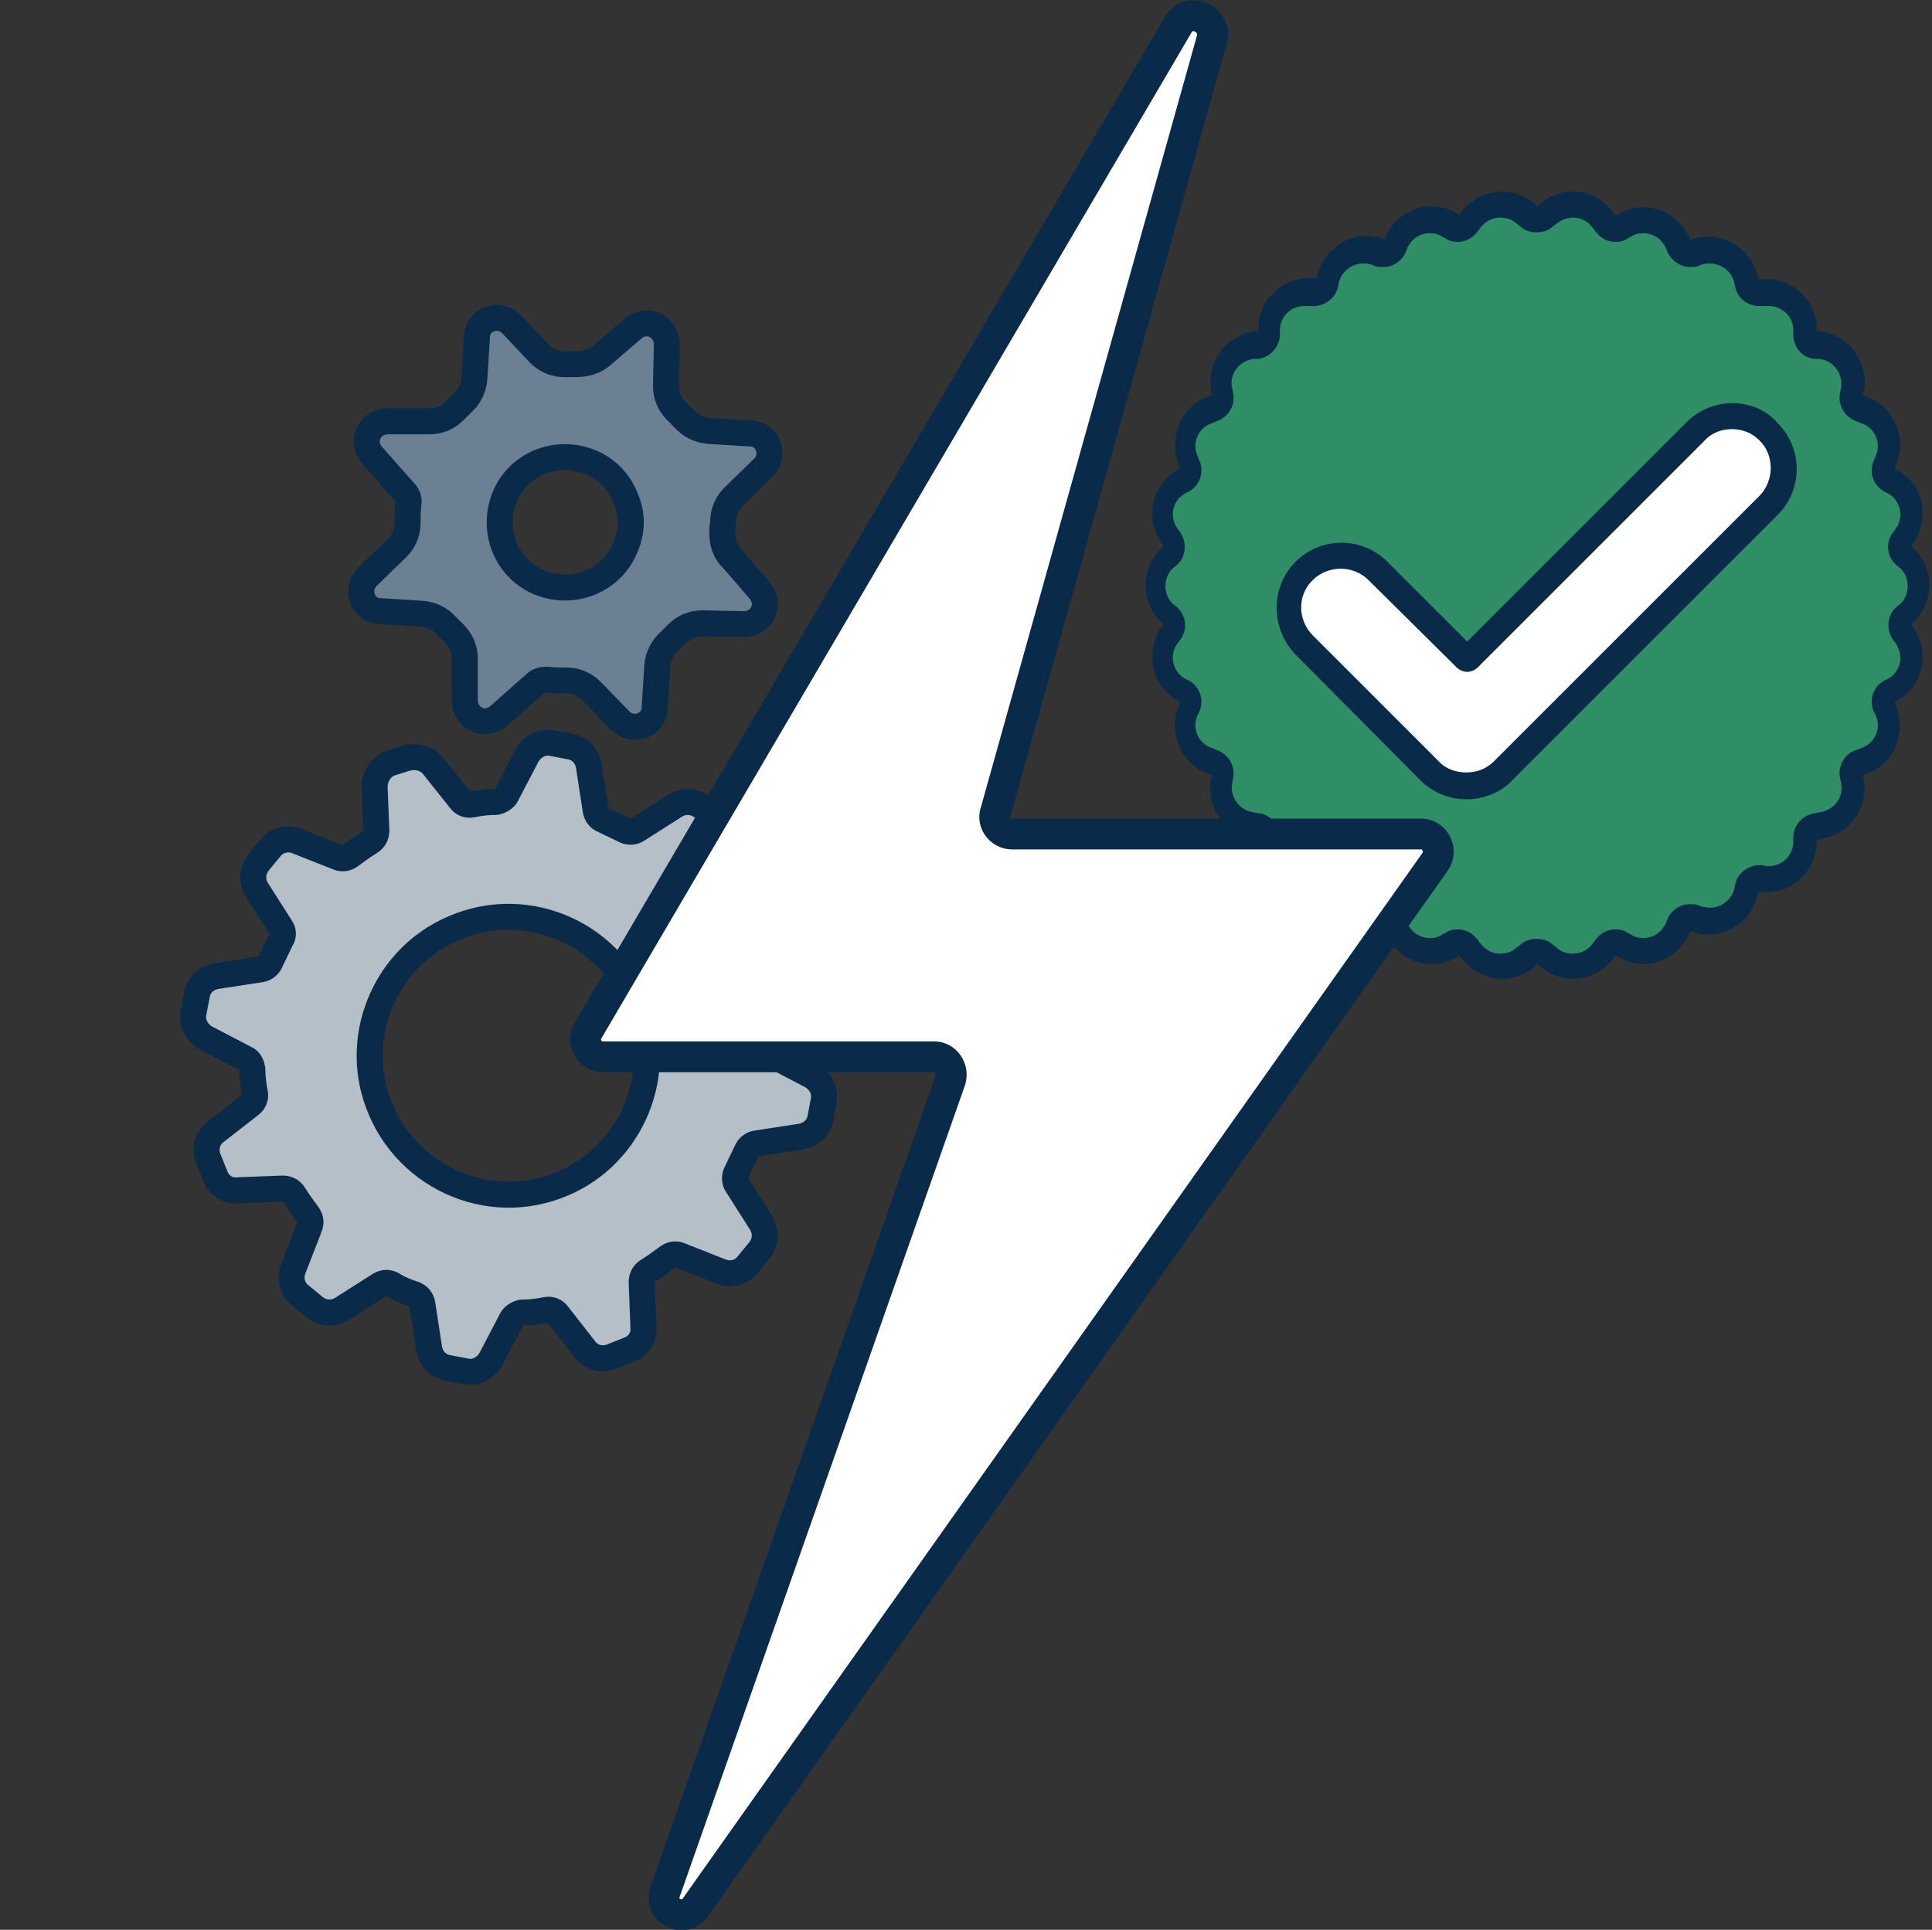
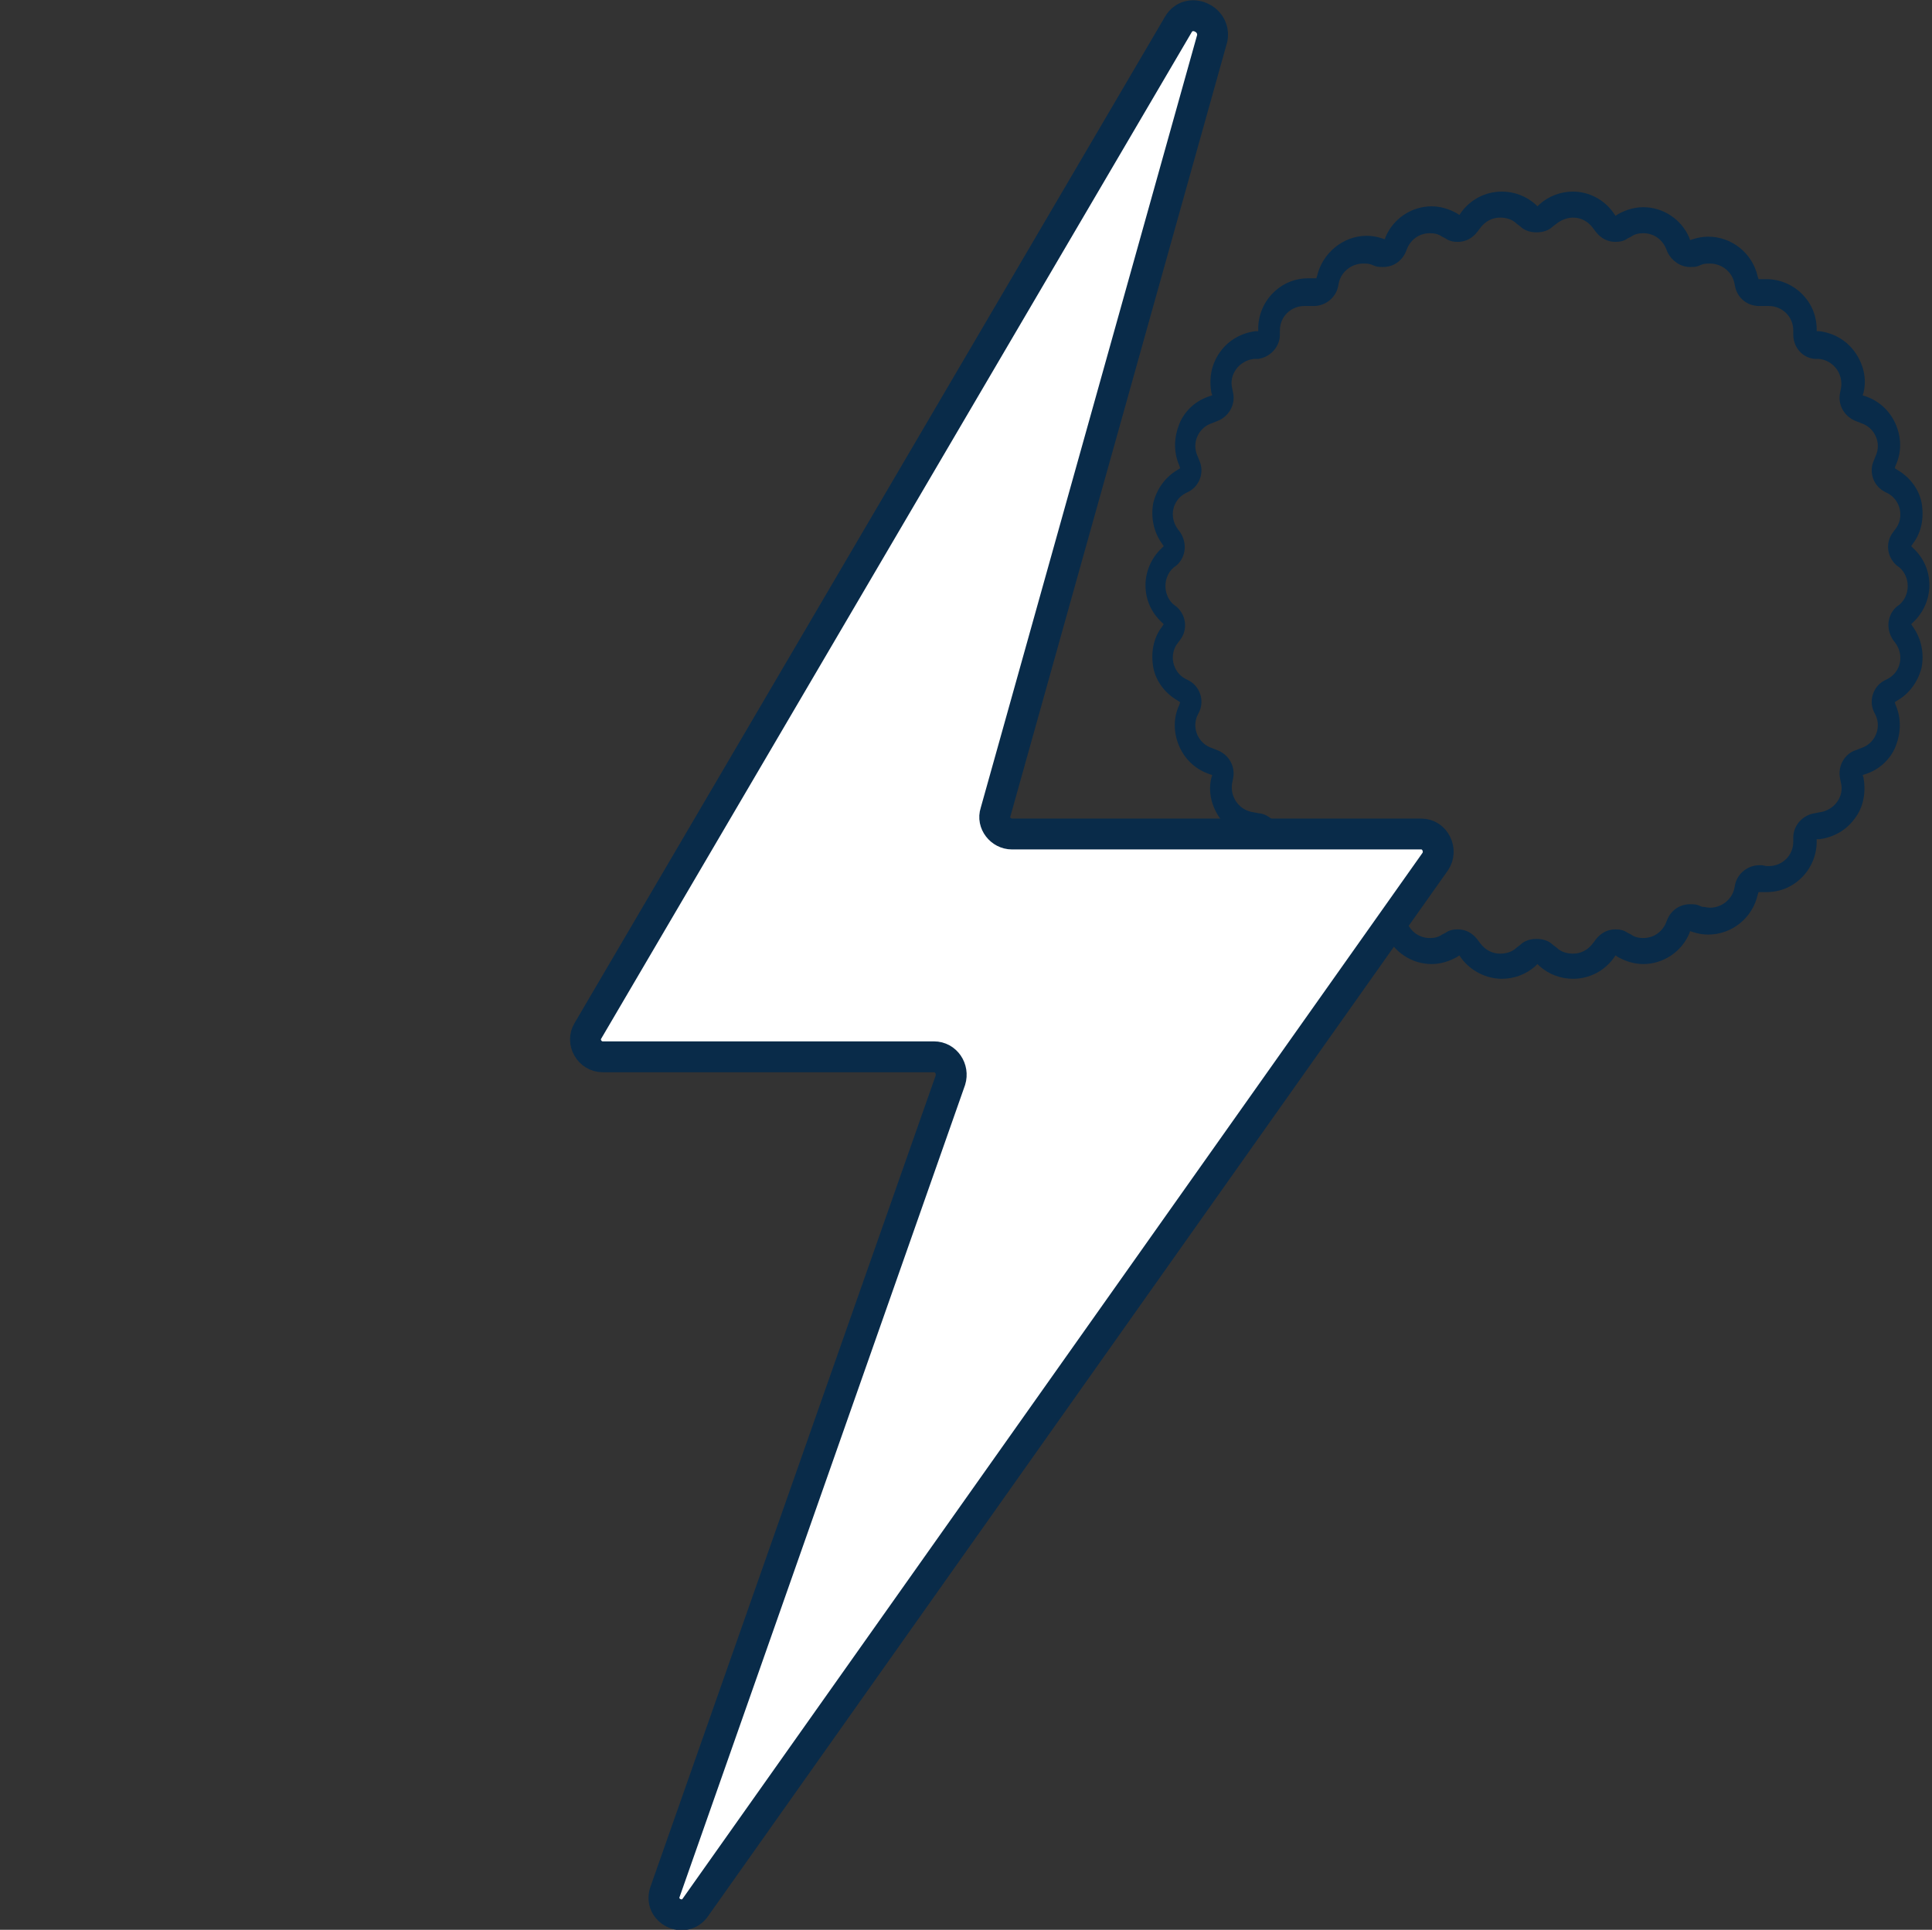
<svg xmlns="http://www.w3.org/2000/svg" id="Layer_2_00000018943585677711523750000001116945789252106404_" x="0px" y="0px" viewBox="0 0 222.8 222.6" style="enable-background:new 0 0 222.8 222.6;" xml:space="preserve">
  <rect x="0" y="0" width="222.8" height="222.6" fill="#333333" stroke="none" />
  <style type="text/css">	.st0{fill:#2F8E66;}	.st1{fill:#092B49;}	.st2{fill:#FFFFFF;}	.st3{fill:#B5BFC8;stroke:#092B49;stroke-width:3;stroke-linecap:round;stroke-linejoin:round;}	.st4{fill:#6B8092;stroke:#092B49;stroke-width:3;stroke-linecap:round;stroke-linejoin:round;}	.st5{fill:#FFFFFF;stroke:#092B49;stroke-width:3.56;stroke-linecap:round;stroke-linejoin:round;}</style>
  <g id="Education_Content">
-     <path class="st0" d="M181.4,111.4c-1.1,0-2.1-0.4-2.9-1.1l-0.4-0.3c-0.2-0.2-0.6-0.3-0.9-0.3s-0.6,0.1-0.9,0.3l-0.4,0.3   c-0.8,0.7-1.8,1.1-2.9,1.1c-1.4,0-2.7-0.7-3.5-1.8l-0.3-0.4c-0.2-0.3-0.6-0.6-1.1-0.6c-0.2,0-0.5,0.1-0.7,0.2l-0.4,0.2   c-0.7,0.4-1.4,0.6-2.2,0.6c-1.7,0-3.3-1-4-2.6l-0.2-0.5c-0.2-0.5-0.7-0.8-1.2-0.8c-0.1,0-0.3,0-0.4,0.1l-0.5,0.2   c-0.4,0.1-0.9,0.2-1.4,0.2c-2,0-3.8-1.4-4.2-3.4l-0.1-0.5c-0.1-0.6-0.7-1.1-1.3-1.1c-0.1,0-0.1,0-0.1,0l-0.5,0.1   c-0.2,0-0.3,0-0.5,0c-1.1,0-2.2-0.4-3.1-1.3c-0.8-0.8-1.3-1.9-1.3-3.1v-0.5c0-0.7-0.5-1.2-1.2-1.3l-0.5-0.1   c-1.2-0.1-2.3-0.8-3.1-1.8c-0.7-1-1-2.2-0.7-3.4l0.1-0.5c0.1-0.7-0.2-1.3-0.9-1.5l-0.5-0.2c-1.2-0.4-2.1-1.2-2.6-2.4   c-0.5-1.1-0.5-2.4,0-3.5l0.2-0.5c0.3-0.6,0-1.3-0.6-1.7l-0.4-0.2c-1.1-0.6-1.8-1.7-2.1-2.8s0-2.5,0.7-3.4l0.3-0.4   c0.4-0.6,0.3-1.3-0.2-1.8l-0.4-0.3c-0.9-0.8-1.4-2-1.4-3.2s0.5-2.4,1.4-3.2l0.4-0.3c0.5-0.5,0.6-1.2,0.2-1.8l-0.3-0.4   c-0.7-1-1-2.2-0.7-3.5s1-2.2,2.1-2.8l0.4-0.2c0.6-0.3,0.8-1.1,0.6-1.7l-0.2-0.5c-0.5-1.1-0.5-2.4,0-3.5s1.5-2,2.6-2.4l0.5-0.2   c0.6-0.2,1-0.9,0.9-1.5l-0.1-0.5c-0.3-1.2,0-2.5,0.7-3.5s1.8-1.6,3.1-1.8l0.5,0c0.7-0.1,1.2-0.6,1.2-1.3v-0.5   c0-1.2,0.4-2.2,1.3-3.1c0.8-0.8,1.9-1.3,3.1-1.3c0.1,0,0.3,0,0.5,0l0.5,0c0,0,0.1,0,0.1,0c0.6,0,1.2-0.4,1.3-1l0.1-0.5   c0.4-2,2.2-3.4,4.2-3.4c0.5,0,0.9,0.1,1.4,0.2l0.5,0.2c0.1,0,0.3,0.1,0.4,0.1c0.5,0,1-0.3,1.2-0.8l0.2-0.5c0.7-1.6,2.2-2.6,4-2.6   c0.8,0,1.5,0.2,2.2,0.6l0.4,0.2c0.2,0.1,0.4,0.2,0.7,0.2c0.4,0,0.8-0.2,1.1-0.5l0.3-0.4c0.8-1.1,2.1-1.8,3.5-1.8   c1.1,0,2.1,0.4,2.9,1.1l0.4,0.3c0.2,0.2,0.6,0.3,0.9,0.3s0.6-0.1,0.9-0.3l0.4-0.3c0.8-0.7,1.8-1.1,2.9-1.1c1.4,0,2.7,0.7,3.5,1.8   l0.3,0.4c0.2,0.3,0.6,0.5,1.1,0.5c0.2,0,0.5-0.1,0.7-0.2l0.4-0.2c0.7-0.4,1.4-0.6,2.2-0.6c1.7,0,3.3,1,4,2.6l0.2,0.5   c0.2,0.5,0.7,0.8,1.2,0.8c0.1,0,0.3,0,0.4-0.1l0.5-0.1c0.4-0.1,0.9-0.2,1.4-0.2c2,0,3.8,1.5,4.2,3.4l0.1,0.5c0.1,0.6,0.7,1,1.3,1   c0.1,0,0.1,0,0.1,0l0.5,0c0.2,0,0.3,0,0.5,0c1.1,0,2.2,0.5,3.1,1.3c0.8,0.8,1.3,1.9,1.3,3.1v0.5c0,0.7,0.5,1.2,1.2,1.3l0.5,0   c1.2,0.1,2.3,0.8,3.1,1.8s1,2.2,0.7,3.5l-0.1,0.5c-0.1,0.7,0.2,1.3,0.9,1.5l0.5,0.2c1.2,0.4,2.1,1.2,2.6,2.4s0.5,2.4,0,3.5   l-0.2,0.5c-0.3,0.6,0,1.3,0.6,1.7l0.4,0.2c1.1,0.6,1.8,1.7,2.1,2.8c0.2,1.2,0,2.5-0.7,3.5l-0.3,0.4c-0.4,0.5-0.3,1.3,0.2,1.8   l0.4,0.3c0.9,0.8,1.4,2,1.4,3.2s-0.5,2.4-1.4,3.2l-0.4,0.3c-0.5,0.5-0.6,1.2-0.2,1.8l0.3,0.4c0.7,1,1,2.2,0.7,3.4   c-0.3,1.2-1,2.2-2.1,2.8l-0.4,0.2c-0.6,0.3-0.8,1.1-0.6,1.7l0.2,0.5c0.5,1.1,0.5,2.4,0,3.5c-0.5,1.1-1.5,2-2.6,2.4l-0.5,0.2   c-0.6,0.2-1,0.9-0.9,1.5l0.1,0.5c0.3,1.2,0,2.5-0.7,3.4c-0.7,1-1.8,1.6-3.1,1.8l-0.5,0.1c-0.7,0.1-1.2,0.6-1.2,1.3v0.5   c0,1.2-0.4,2.2-1.3,3.1c-0.8,0.8-1.9,1.3-3.1,1.3c-0.1,0-0.3,0-0.5,0l-0.5-0.1c0,0-0.1,0-0.1,0c-0.6,0-1.2,0.4-1.3,1.1l-0.1,0.5   c-0.4,2-2.2,3.4-4.2,3.4c-0.5,0-0.9-0.1-1.4-0.2l-0.5-0.2c-0.1,0-0.3-0.1-0.4-0.1c-0.5,0-1,0.3-1.2,0.8l-0.2,0.5   c-0.7,1.6-2.2,2.6-4,2.6c-0.8,0-1.5-0.2-2.2-0.6l-0.4-0.2c-0.2-0.1-0.4-0.2-0.7-0.2c-0.4,0-0.8,0.2-1.1,0.6l-0.3,0.4   C184.1,110.8,182.8,111.4,181.4,111.4L181.4,111.4z" />
    <path class="st1" d="M181.4,25.1c0.9,0,1.7,0.4,2.3,1.2l0.3,0.4c0.6,0.8,1.4,1.2,2.3,1.2c0.5,0,1-0.1,1.4-0.4l0.4-0.2   c0.4-0.3,0.9-0.4,1.4-0.4c1.1,0,2.1,0.6,2.6,1.7l0.2,0.5c0.5,1,1.5,1.7,2.6,1.7c0.3,0,0.6,0,0.9-0.1l0.5-0.2   c0.3-0.1,0.6-0.1,0.9-0.1c1.3,0,2.5,0.9,2.8,2.2l0.1,0.5c0.3,1.3,1.4,2.2,2.8,2.2c0.1,0,0.2,0,0.3,0l0.5,0c0.1,0,0.2,0,0.3,0   c1.5,0,2.8,1.2,2.8,2.8v0.5c0,1.5,1.1,2.7,2.5,2.8l0.5,0c1.7,0.2,2.8,1.8,2.5,3.4l-0.1,0.5c-0.3,1.4,0.5,2.8,1.9,3.3l0.5,0.2   c1.6,0.5,2.4,2.3,1.7,3.8l-0.2,0.5c-0.6,1.3-0.1,2.9,1.2,3.6l0.4,0.2c1.5,0.8,1.9,2.8,0.9,4.1l-0.3,0.4c-0.9,1.2-0.7,2.8,0.4,3.8   l0.4,0.3c1.2,1.1,1.2,3.1,0,4.2l-0.4,0.3c-1.1,1-1.2,2.6-0.4,3.8l0.3,0.4c1,1.4,0.6,3.3-0.9,4.1l-0.4,0.2c-1.3,0.7-1.8,2.3-1.2,3.6   l0.2,0.4c0.7,1.5-0.1,3.3-1.7,3.8l-0.5,0.2c-1.4,0.4-2.2,1.9-1.9,3.3l0.1,0.5c0.4,1.6-0.8,3.2-2.5,3.4l-0.5,0.1   c-1.4,0.2-2.5,1.4-2.5,2.8v0.5c0,1.6-1.3,2.8-2.8,2.8c-0.1,0-0.2,0-0.3,0l-0.5-0.1c-0.1,0-0.2,0-0.3,0c-1.3,0-2.5,0.9-2.8,2.2   l-0.1,0.5c-0.3,1.3-1.5,2.2-2.8,2.2c-0.3,0-0.6-0.1-0.9-0.1l-0.5-0.2c-0.3-0.1-0.6-0.1-0.9-0.1c-1.1,0-2.1,0.6-2.6,1.7l-0.2,0.5   c-0.5,1.1-1.5,1.7-2.6,1.7c-0.5,0-1-0.1-1.4-0.4l-0.4-0.2c-0.4-0.3-0.9-0.4-1.4-0.4c-0.9,0-1.7,0.4-2.3,1.2l-0.3,0.4   c-0.6,0.8-1.4,1.2-2.3,1.2c-0.7,0-1.4-0.2-1.9-0.7l-0.4-0.3c-0.5-0.5-1.2-0.7-1.9-0.7s-1.4,0.2-1.9,0.7l-0.4,0.3   c-0.5,0.5-1.2,0.7-1.9,0.7c-0.9,0-1.7-0.4-2.3-1.2l-0.3-0.4c-0.6-0.8-1.4-1.2-2.3-1.2c-0.5,0-1,0.1-1.4,0.4l-0.4,0.2   c-0.4,0.3-0.9,0.4-1.4,0.4c-1.1,0-2.1-0.6-2.6-1.7l-0.2-0.5c-0.5-1.1-1.5-1.7-2.6-1.7c-0.3,0-0.6,0.1-0.9,0.1l-0.5,0.2   c-0.3,0.1-0.6,0.1-0.9,0.1c-1.3,0-2.5-0.9-2.8-2.2l-0.1-0.5c-0.3-1.3-1.4-2.2-2.8-2.2c-0.1,0-0.2,0-0.3,0l-0.5,0.1   c-0.1,0-0.2,0-0.3,0c-1.5,0-2.8-1.2-2.8-2.8v-0.5c0-1.4-1.1-2.7-2.5-2.8l-0.5-0.1c-1.7-0.2-2.8-1.8-2.5-3.4l0.1-0.5   c0.3-1.4-0.5-2.8-1.9-3.3l-0.5-0.2c-1.6-0.5-2.4-2.3-1.7-3.8l0.2-0.4c0.6-1.3,0.1-2.9-1.2-3.6l-0.4-0.2c-1.5-0.8-1.9-2.8-0.9-4.1   l0.3-0.4c0.9-1.2,0.7-2.8-0.4-3.8l-0.4-0.3c-1.2-1.1-1.2-3.1,0-4.2l0.4-0.3c1.1-1,1.2-2.6,0.4-3.8l-0.3-0.4c-1-1.4-0.6-3.3,0.9-4.1   l0.4-0.2c1.3-0.7,1.8-2.3,1.2-3.6l-0.2-0.5c-0.7-1.5,0.1-3.3,1.7-3.8l0.5-0.2c1.4-0.5,2.2-1.9,1.9-3.3l-0.1-0.5   c-0.4-1.6,0.8-3.2,2.5-3.4l0.5,0c1.4-0.2,2.5-1.4,2.5-2.8v-0.5c0-1.6,1.3-2.8,2.8-2.8c0.1,0,0.2,0,0.3,0l0.5,0c0.1,0,0.2,0,0.3,0   c1.3,0,2.5-0.9,2.8-2.2l0.1-0.5c0.3-1.3,1.5-2.2,2.8-2.2c0.3,0,0.6,0,0.9,0.1l0.5,0.2c0.3,0.1,0.6,0.1,0.9,0.1   c1.1,0,2.1-0.6,2.6-1.7l0.2-0.5c0.5-1.1,1.5-1.7,2.6-1.7c0.5,0,1,0.1,1.4,0.4l0.4,0.2c0.4,0.3,0.9,0.4,1.4,0.4   c0.9,0,1.7-0.4,2.3-1.2l0.3-0.4c0.6-0.8,1.4-1.2,2.3-1.2c0.7,0,1.4,0.2,1.9,0.7l0.4,0.3c0.5,0.5,1.2,0.7,1.9,0.7s1.4-0.2,1.9-0.7   l0.4-0.3C180,25.4,180.7,25.1,181.4,25.1 M181.4,22.1c-1.4,0-2.8,0.5-3.9,1.5l-0.2,0.2l-0.2-0.2c-1.1-1-2.5-1.5-3.9-1.5   c-1.9,0-3.6,0.9-4.7,2.4l-0.2,0.3l-0.3-0.2c-0.9-0.5-1.9-0.8-2.9-0.8c-2.3,0-4.4,1.4-5.3,3.5l-0.1,0.3l-0.3-0.1   c-0.6-0.2-1.2-0.3-1.8-0.3c-2.7,0-5.1,2-5.7,4.6l-0.1,0.3l-0.3,0c-0.2,0-0.4,0-0.6,0c-1.6,0-3,0.6-4.1,1.7   c-1.1,1.1-1.7,2.6-1.7,4.1v0.3l-0.3,0c-1.6,0.2-3.1,1-4.1,2.4s-1.3,3-1,4.7l0.1,0.3l-0.3,0.1c-1.6,0.5-2.9,1.7-3.5,3.2   s-0.7,3.2,0,4.8l0.1,0.3l-0.3,0.2c-1.4,0.8-2.4,2.2-2.8,3.8c-0.3,1.6,0,3.3,1,4.7l0.2,0.3l-0.2,0.2c-1.2,1.1-1.9,2.7-1.9,4.3   c0,1.7,0.7,3.2,1.9,4.3l0.2,0.2l-0.2,0.3c-1,1.3-1.3,3-1,4.7c0.3,1.6,1.4,3,2.8,3.8l0.3,0.2l-0.1,0.3c-0.7,1.5-0.7,3.2,0,4.8   s2,2.7,3.5,3.2l0.3,0.1l-0.1,0.3c-0.4,1.6,0,3.3,1,4.7c1,1.3,2.5,2.2,4.1,2.4l0.3,0v0.3c0,1.6,0.6,3,1.7,4.1   c1.1,1.1,2.6,1.7,4.1,1.7c0.2,0,0.4,0,0.6,0l0.3,0l0.1,0.3c0.6,2.7,3,4.6,5.7,4.6c0.6,0,1.2-0.1,1.8-0.3l0.3-0.1l0.1,0.3   c0.9,2.1,3,3.5,5.3,3.5c1,0,2-0.3,2.9-0.8l0.3-0.2l0.2,0.3c1.1,1.5,2.9,2.4,4.7,2.4c1.4,0,2.8-0.5,3.9-1.5l0.2-0.2l0.2,0.2   c1.1,1,2.5,1.5,3.9,1.5c1.9,0,3.6-0.9,4.7-2.4l0.2-0.3l0.3,0.2c0.9,0.5,1.9,0.8,2.9,0.8c2.3,0,4.4-1.4,5.3-3.5l0.1-0.3l0.3,0.1   c0.6,0.2,1.2,0.3,1.8,0.3c2.7,0,5.1-1.9,5.7-4.6l0.1-0.3l0.3,0c0.2,0,0.4,0,0.6,0c1.6,0,3-0.6,4.1-1.7c1.1-1.1,1.7-2.6,1.7-4.1   v-0.3l0.3,0c1.6-0.2,3.1-1,4.1-2.4c1-1.3,1.3-3,1-4.7l-0.1-0.3l0.3-0.1c1.6-0.5,2.9-1.7,3.5-3.2s0.7-3.2,0-4.8l-0.1-0.3l0.3-0.2   c1.4-0.8,2.4-2.2,2.8-3.8c0.3-1.6,0-3.3-1-4.7l-0.2-0.3l0.2-0.2c1.2-1.1,1.9-2.7,1.9-4.3c0-1.7-0.7-3.2-1.9-4.3l-0.2-0.2l0.2-0.3   c1-1.3,1.3-3,1-4.7c-0.3-1.6-1.4-3-2.8-3.8l-0.3-0.2l0.1-0.3c0.7-1.5,0.7-3.2,0-4.8s-2-2.7-3.5-3.2l-0.3-0.1l0.1-0.3   c0.4-1.6,0-3.3-1-4.7s-2.5-2.2-4.1-2.4l-0.3,0V38c0-1.6-0.6-3-1.7-4.1c-1.1-1.1-2.6-1.7-4.1-1.7c-0.2,0-0.4,0-0.6,0l-0.3,0   l-0.1-0.3c-0.6-2.7-3-4.6-5.7-4.6c-0.6,0-1.2,0.1-1.8,0.3l-0.3,0.1l-0.1-0.3c-0.9-2.1-3-3.5-5.3-3.5c-1,0-2,0.3-2.9,0.8l-0.3,0.2   l-0.2-0.3C185,23,183.2,22.1,181.4,22.1L181.4,22.1L181.4,22.1z" />
-     <path class="st2" d="M169.2,90.6c-1.6,0-3.2-0.6-4.3-1.7l-14.5-14.5c-2.4-2.4-2.4-6.2,0-8.6c1.1-1.1,2.7-1.8,4.3-1.8   s3.1,0.6,4.3,1.8L169,76c0,0,0.1,0.1,0.1,0.1s0.1,0,0.1-0.1l26.2-26.2c1.1-1.1,2.7-1.8,4.3-1.8s3.1,0.6,4.3,1.8   c1.1,1.1,1.8,2.7,1.8,4.3s-0.6,3.1-1.8,4.3l-30.6,30.6C172.3,90,170.8,90.6,169.2,90.6L169.2,90.6z" />
-     <path class="st1" d="M199.7,49.5c1.2,0,2.3,0.4,3.2,1.3c0.9,0.9,1.3,2,1.3,3.2s-0.5,2.4-1.3,3.2l-30.6,30.6c-0.9,0.9-2,1.3-3.2,1.3   s-2.4-0.4-3.2-1.3l-14.5-14.5c-1.8-1.8-1.8-4.7,0-6.4c0.9-0.9,2.1-1.3,3.2-1.3s2.3,0.4,3.2,1.3L168,77c0.3,0.3,0.8,0.5,1.2,0.5   s0.9-0.2,1.2-0.5l26.2-26.2C197.4,49.9,198.6,49.5,199.7,49.5 M199.8,46.5c-2,0-3.9,0.8-5.3,2.2L169.2,74l-9.2-9.2   c-1.4-1.4-3.3-2.2-5.3-2.2s-3.9,0.8-5.3,2.2c-2.9,2.9-2.9,7.7,0,10.7L163.8,90c1.4,1.4,3.3,2.2,5.3,2.2s4-0.8,5.3-2.2l30.6-30.6   c1.4-1.4,2.2-3.3,2.2-5.3s-0.8-3.9-2.2-5.3C203.7,47.3,201.8,46.5,199.8,46.5L199.8,46.5L199.8,46.5z" />
-     <path class="st3" d="M89.8,106.4l-5.2,0.2c-0.5,0-1-0.2-1.3-0.7c-0.5-0.8-1-1.6-1.6-2.3c-0.3-0.4-0.4-0.9-0.2-1.4l1.9-4.8   c0.4-1.1,0.1-2.3-0.8-3L81,93.1c-0.9-0.7-2.1-0.8-3.1-0.2l-4.4,2.8c-0.4,0.3-1,0.3-1.4,0.1c-0.8-0.4-1.7-0.8-2.5-1.2   c-0.5-0.2-0.8-0.6-0.9-1.1l-0.8-5.2c-0.2-1.1-1-2-2.2-2.2l-2.1-0.4c-1.1-0.2-2.2,0.4-2.8,1.4l-2.4,4.6c-0.2,0.4-0.7,0.7-1.2,0.8   c-0.9,0-1.8,0.1-2.8,0.3c-0.5,0.1-1-0.1-1.3-0.5l-3.1-3.9c-0.8-1-2.1-1.3-3.3-0.9L45.1,88c-1.2,0.4-1.9,1.6-1.9,2.8l0.2,5   c0,0.5-0.2,1-0.7,1.3c-0.8,0.5-1.5,1-2.3,1.6c-0.4,0.3-0.9,0.4-1.4,0.2L34.2,97c-1-0.4-2.3-0.1-3,0.8l-1.4,1.7   c-0.7,0.9-0.8,2.1-0.2,3.1l2.8,4.4c0.3,0.4,0.3,1,0,1.4c-0.4,0.8-0.8,1.7-1.2,2.5c-0.2,0.5-0.6,0.8-1.1,0.9l-5.2,0.8   c-1.1,0.2-2,1-2.2,2.2l-0.4,2.1c-0.2,1.1,0.4,2.2,1.4,2.8l4.6,2.4c0.5,0.2,0.7,0.7,0.8,1.2c0,0.9,0.1,1.8,0.3,2.8   c0.1,0.5-0.1,1-0.5,1.3l-4.1,3.2c-0.9,0.7-1.2,1.9-0.8,3l0.8,2c0.4,1.1,1.4,1.8,2.6,1.7l5.2-0.2c0.5,0,1,0.2,1.3,0.7   c0.5,0.8,1,1.5,1.6,2.3c0.3,0.4,0.4,0.9,0.2,1.4l-1.9,4.9c-0.4,1.1-0.1,2.3,0.8,3l1.7,1.4c0.9,0.7,2.1,0.8,3.1,0.2l4.4-2.8   c0.5-0.3,1-0.3,1.5,0c0.8,0.5,1.6,0.8,2.5,1.1c0.5,0.2,0.8,0.6,0.9,1.1l0.8,5.2c0.2,1.1,1,2,2.2,2.2l2.1,0.4   c1.1,0.2,2.2-0.4,2.8-1.4l2.4-4.6c0.2-0.4,0.7-0.7,1.2-0.8c0.9,0,1.8-0.1,2.8-0.3c0.5-0.1,1,0.1,1.3,0.5l3.2,4.1   c0.7,0.9,1.9,1.2,3,0.8l2-0.8c1.1-0.4,1.8-1.4,1.7-2.6l-0.2-5.2c0-0.5,0.2-1,0.7-1.3c0.8-0.5,1.5-1,2.3-1.6   c0.4-0.3,0.9-0.4,1.4-0.2l4.8,1.9c1.1,0.4,2.3,0.1,3-0.8l1.4-1.7c0.7-0.9,0.8-2.1,0.2-3.1l-2.8-4.4c-0.3-0.4-0.3-1-0.1-1.4   c0.4-0.8,0.8-1.7,1.2-2.5c0.2-0.5,0.6-0.8,1.1-0.9l5.2-0.8c1.1-0.2,2-1,2.2-2.1l0.4-2.1c0.2-1.1-0.4-2.2-1.4-2.8l-4.6-2.4   c-0.4-0.2-0.7-0.7-0.8-1.2c0-0.9-0.1-1.8-0.3-2.8c-0.1-0.5,0.1-1,0.5-1.3l4.1-3.2c0.9-0.7,1.2-1.9,0.8-3l-0.8-2   C92.1,107.1,91,106.4,89.8,106.4L89.8,106.4z M64.2,136.8L64.2,136.8c-8.8,3.3-18.7-1.8-21.1-11.2c-1.8-7.2,1.7-14.8,8.3-18.1   c8.7-4.4,19-0.1,22.2,8.7C76.7,124.5,72.4,133.8,64.2,136.8z" />
-     <path class="st4" d="M83.3,61.5c0-0.4,0-0.8,0.1-1.3c0-1.1,0.4-2.1,1.2-2.9L88,54c0.7-0.7,0.9-1.6,0.6-2.5l0,0   c-0.3-0.9-1.1-1.5-2.1-1.5l-4.8-0.3c-1.1-0.1-2.1-0.6-2.8-1.4c-0.3-0.3-0.6-0.6-0.9-0.9c-0.8-0.8-1.2-1.8-1.2-2.9l0.1-4.8   c0-0.9-0.5-1.8-1.4-2.2l0,0c-0.8-0.4-1.8-0.2-2.5,0.4L69.4,41c-0.8,0.7-1.9,1-3,1c-0.4,0-0.8,0-1.3,0c-1.1,0-2.1-0.4-2.9-1.2   L59,37.4c-0.7-0.7-1.6-0.9-2.5-0.6l0,0c-0.9,0.3-1.5,1.1-1.5,2.1l-0.3,4.8c-0.1,1.1-0.6,2.1-1.4,2.8c-0.3,0.3-0.6,0.6-0.9,0.9   c-0.8,0.8-1.8,1.2-2.9,1.2l-4.8,0c-0.9,0-1.8,0.5-2.2,1.4l0,0c-0.4,0.8-0.2,1.8,0.4,2.5l3.8,4.3c0.3,0.3,0.5,0.8,0.4,1.3   c-0.1,0.8-0.1,1.5-0.1,2.3c0,1.1-0.5,2.1-1.2,2.8l-3.4,3.3c-0.7,0.7-0.9,1.6-0.6,2.5l0,0c0.3,0.9,1.1,1.5,2.1,1.5l4.8,0.3   c1.1,0.1,2.1,0.6,2.8,1.4c0.3,0.3,0.6,0.6,0.9,0.9c0.8,0.8,1.2,1.8,1.2,2.9l0,4.8c0,0.9,0.5,1.8,1.4,2.2l0,0   c0.8,0.4,1.8,0.2,2.5-0.4l4.3-3.8c0.3-0.3,0.8-0.4,1.3-0.4c0.8,0.1,1.5,0.1,2.3,0.1c1.1,0,2.1,0.5,2.8,1.2l3.3,3.4   c0.7,0.7,1.6,0.9,2.5,0.6l0,0c0.9-0.3,1.5-1.1,1.5-2.1l0.3-4.8c0.1-1.1,0.6-2.1,1.4-2.8c0.3-0.3,0.6-0.6,0.9-0.9   c0.8-0.8,1.8-1.2,2.9-1.2l4.8,0.1c0.9,0,1.8-0.5,2.2-1.4l0,0c0.4-0.8,0.2-1.8-0.4-2.5l-3.1-3.6C83.6,63.7,83.3,62.6,83.3,61.5   L83.3,61.5z M72,63.4c-0.8,1.8-2.3,3.2-4.2,3.9c-1.9,0.7-4,0.6-5.8-0.2c-1.8-0.8-3.2-2.3-3.9-4.2s-0.6-4,0.2-5.8   c0.8-1.8,2.3-3.2,4.2-3.9c1.9-0.7,4-0.6,5.8,0.2c1.8,0.8,3.2,2.3,3.9,4.2C73,59.5,72.9,61.5,72,63.4L72,63.4z" />
    <path class="st5" d="M135.9,2.8L67.8,118.9c-0.8,1.3,0.2,3,1.7,3h38.2c1.4,0,2.3,1.4,1.9,2.7l-32.9,93.6c-0.8,2.2,2.2,3.7,3.5,1.8   l85.3-120.6c0.9-1.3,0-3.2-1.6-3.2h-47.2c-1.3,0-2.3-1.3-1.9-2.5l25-89.3C140.2,2.1,137.1,0.8,135.9,2.8L135.9,2.8z" />
  </g>
</svg>